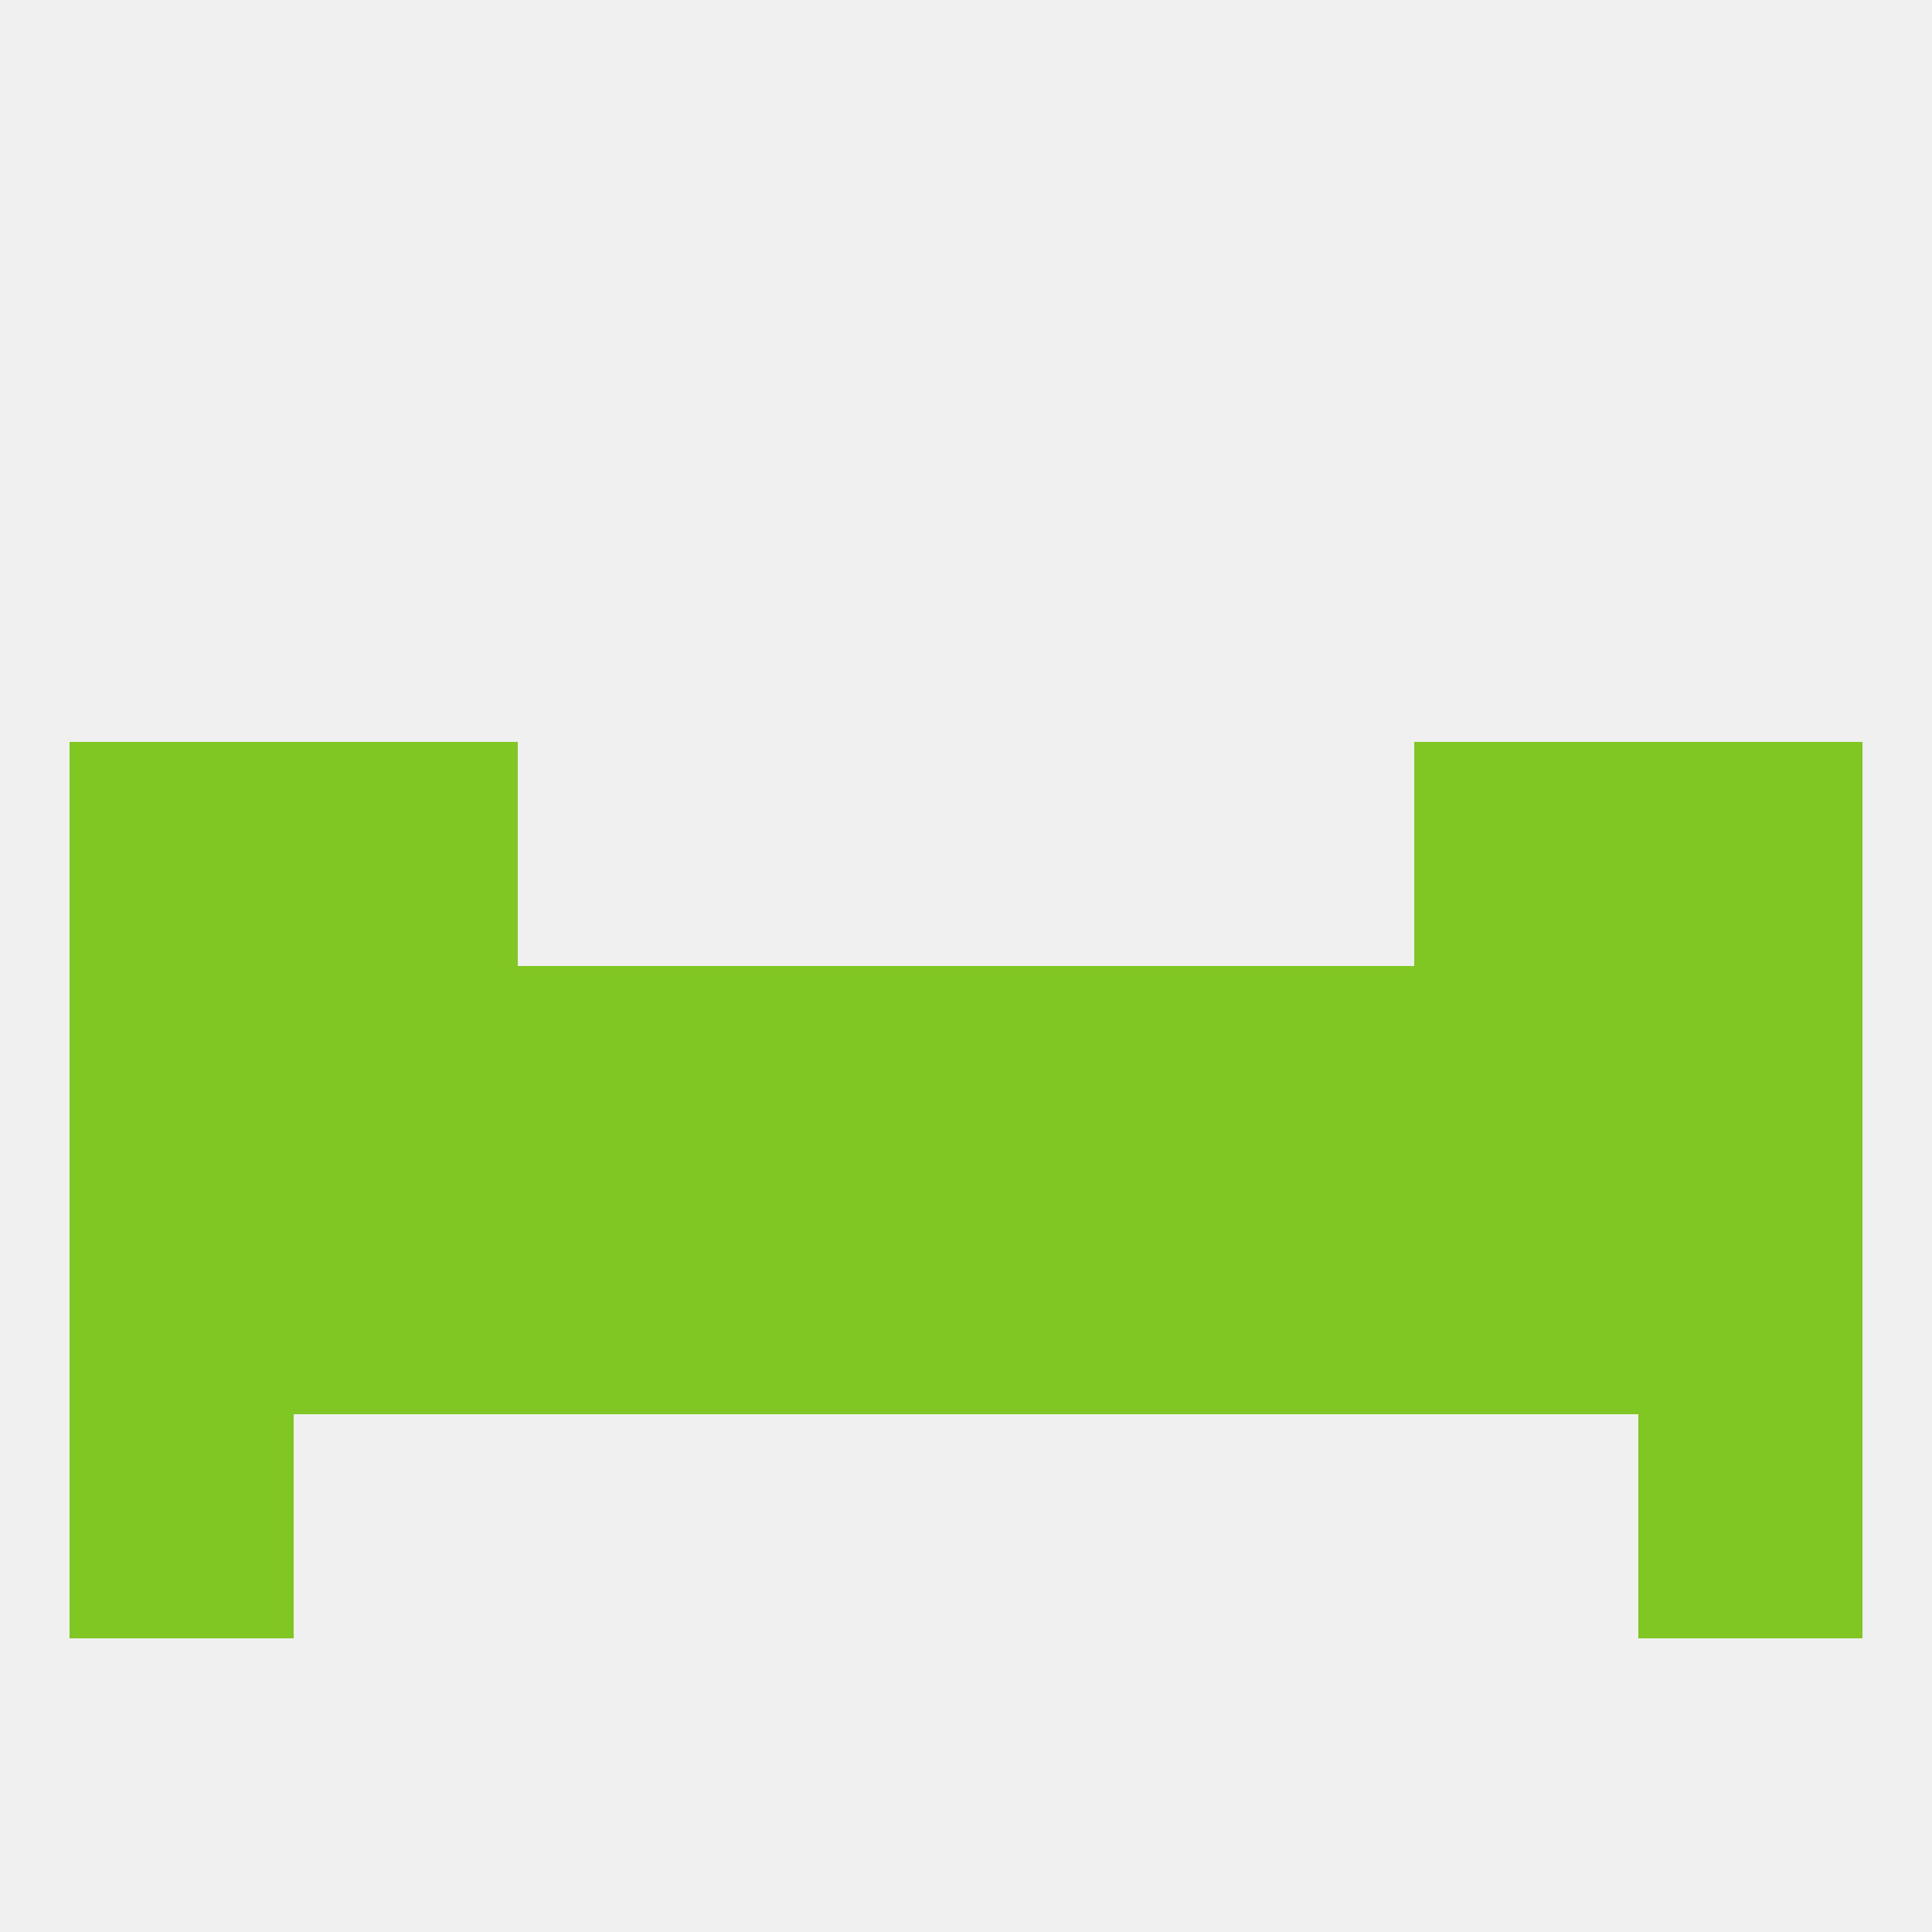
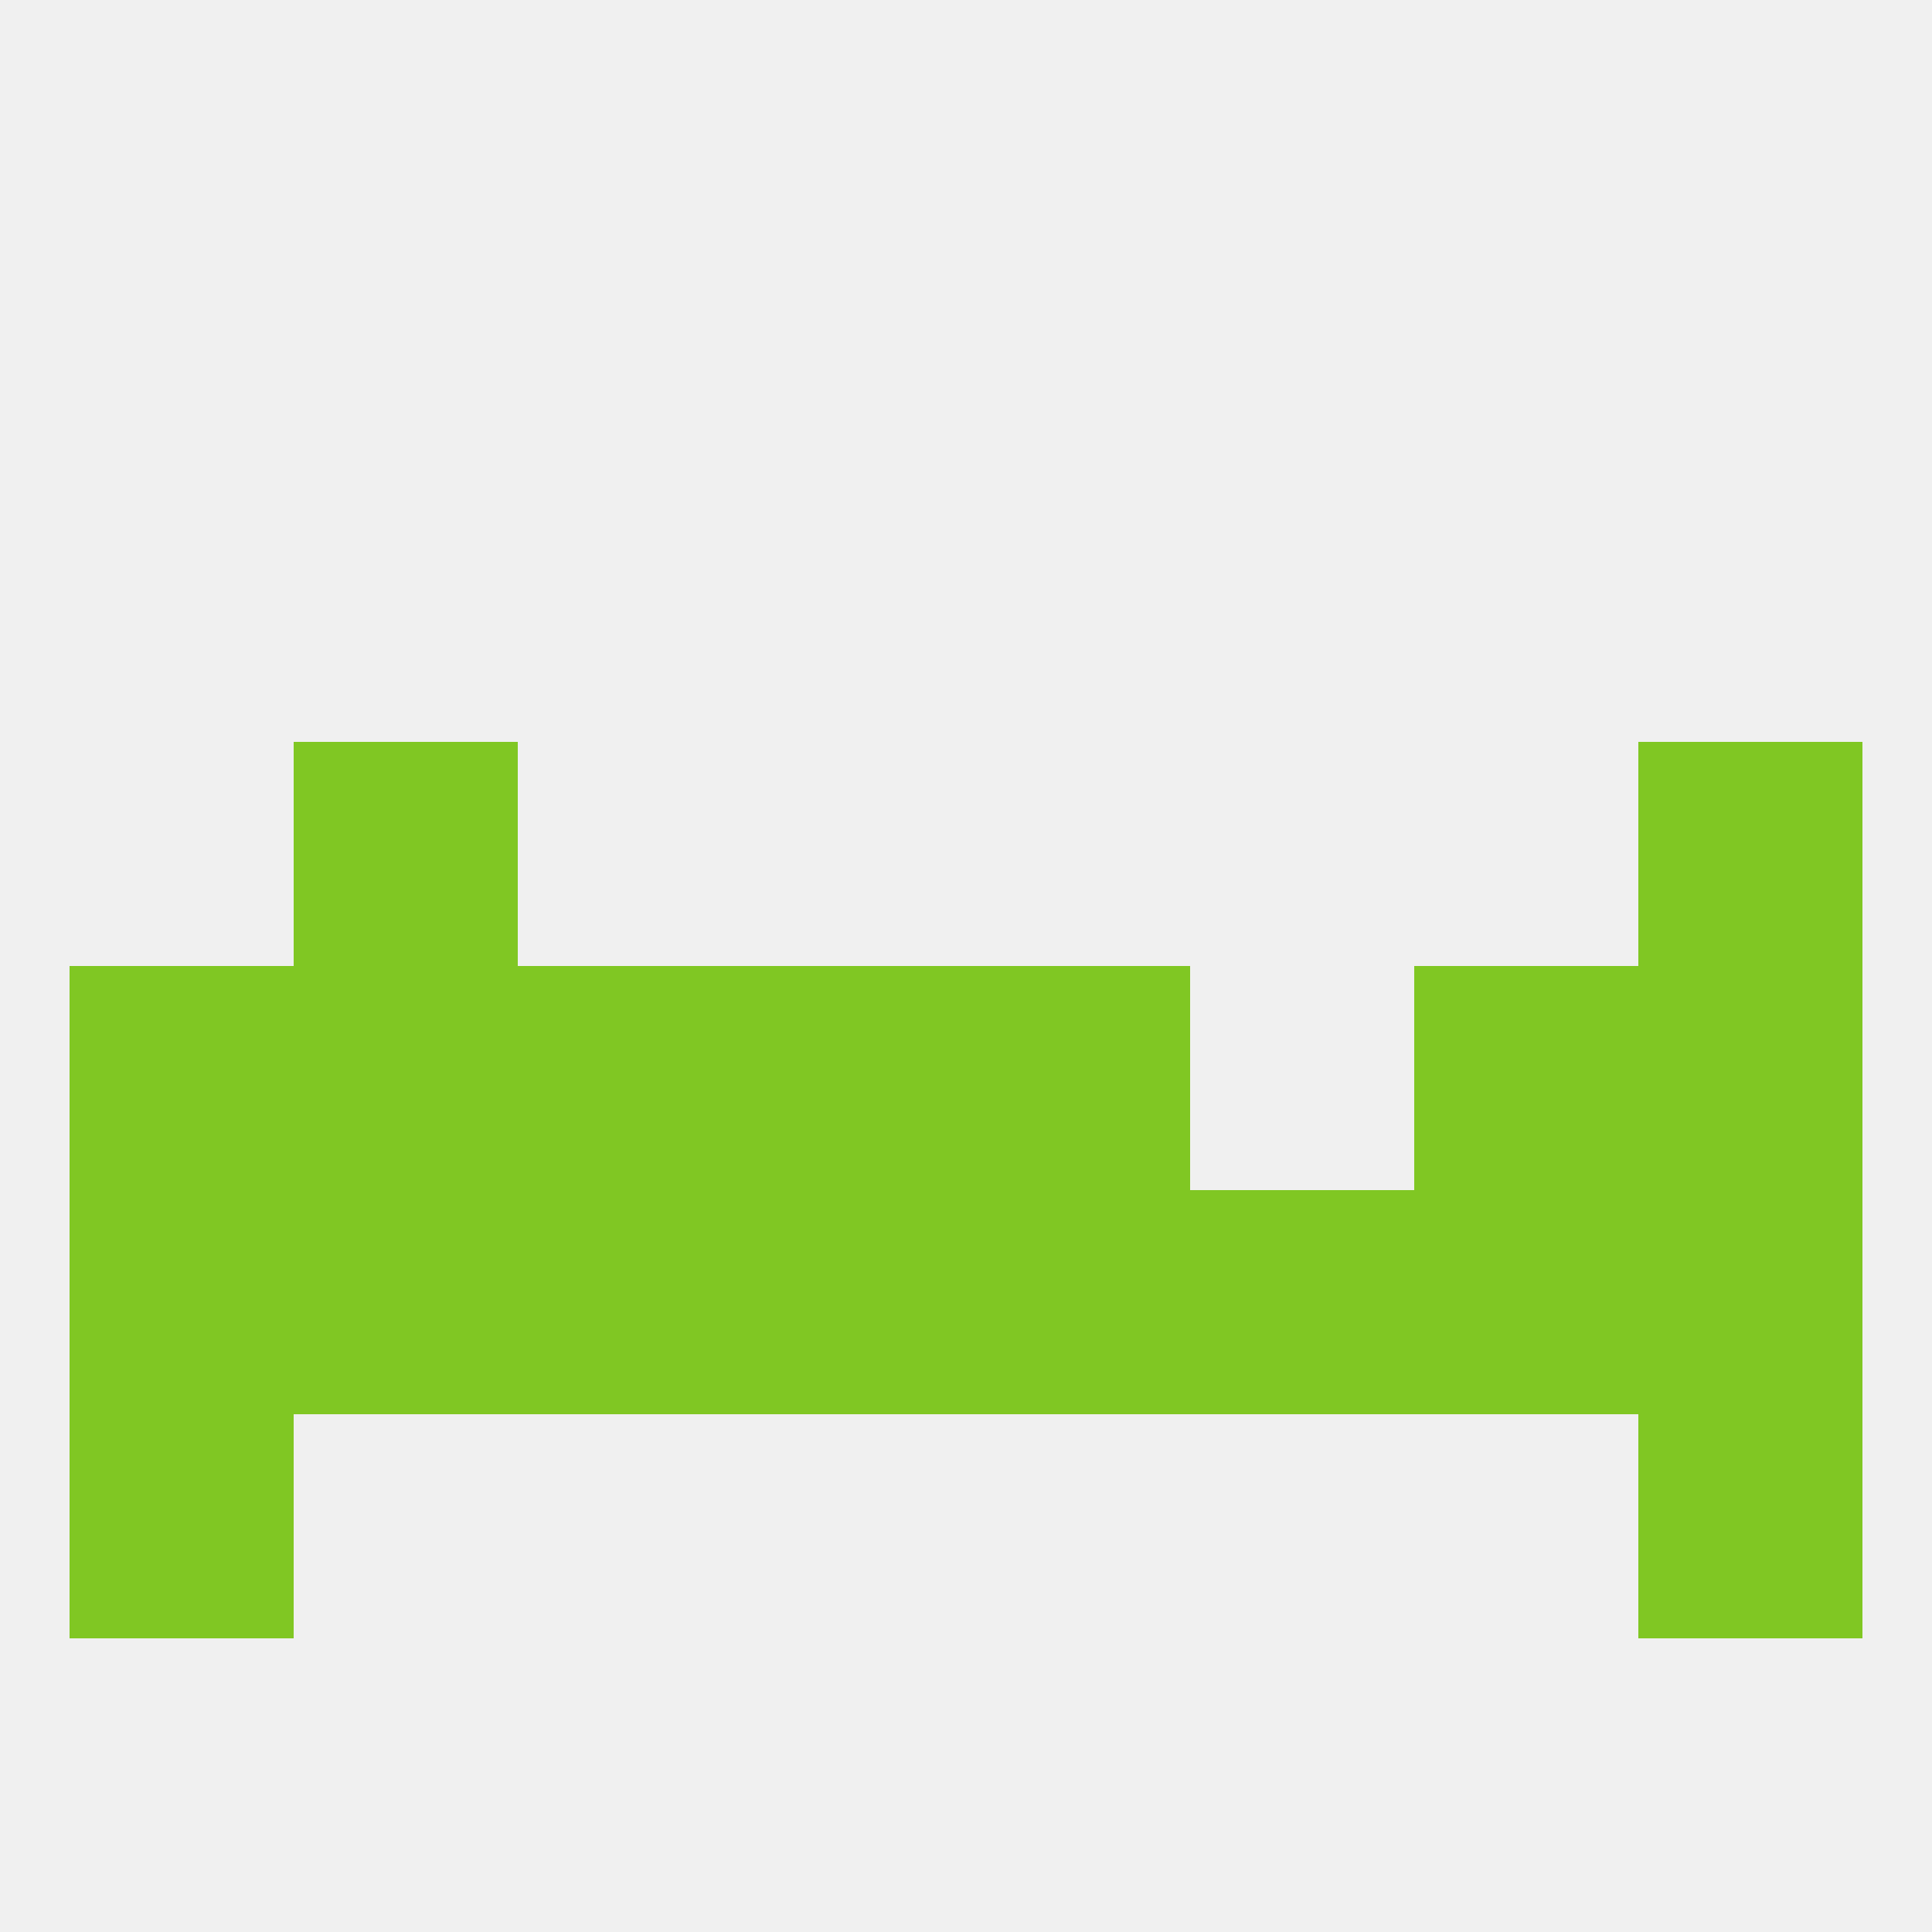
<svg xmlns="http://www.w3.org/2000/svg" version="1.1" baseprofile="full" width="250" height="250" viewBox="0 0 250 250">
  <rect width="100%" height="100%" fill="rgba(240,240,240,255)" />
  <rect x="9" y="183" width="29" height="29" fill="rgba(128,199,35,255)" />
  <rect x="212" y="183" width="29" height="29" fill="rgba(128,199,35,255)" />
  <rect x="38" y="96" width="29" height="29" fill="rgba(128,199,35,255)" />
-   <rect x="183" y="96" width="29" height="29" fill="rgba(128,199,35,255)" />
-   <rect x="9" y="96" width="29" height="29" fill="rgba(128,199,35,255)" />
  <rect x="212" y="96" width="29" height="29" fill="rgba(128,199,35,255)" />
  <rect x="212" y="125" width="29" height="29" fill="rgba(128,199,35,255)" />
  <rect x="67" y="125" width="29" height="29" fill="rgba(128,199,35,255)" />
  <rect x="125" y="125" width="29" height="29" fill="rgba(128,199,35,255)" />
  <rect x="38" y="125" width="29" height="29" fill="rgba(128,199,35,255)" />
  <rect x="9" y="125" width="29" height="29" fill="rgba(128,199,35,255)" />
-   <rect x="154" y="125" width="29" height="29" fill="rgba(128,199,35,255)" />
  <rect x="96" y="125" width="29" height="29" fill="rgba(128,199,35,255)" />
  <rect x="183" y="125" width="29" height="29" fill="rgba(128,199,35,255)" />
  <rect x="183" y="154" width="29" height="29" fill="rgba(128,199,35,255)" />
  <rect x="9" y="154" width="29" height="29" fill="rgba(128,199,35,255)" />
  <rect x="96" y="154" width="29" height="29" fill="rgba(128,199,35,255)" />
  <rect x="67" y="154" width="29" height="29" fill="rgba(128,199,35,255)" />
  <rect x="154" y="154" width="29" height="29" fill="rgba(128,199,35,255)" />
  <rect x="212" y="154" width="29" height="29" fill="rgba(128,199,35,255)" />
  <rect x="125" y="154" width="29" height="29" fill="rgba(128,199,35,255)" />
  <rect x="38" y="154" width="29" height="29" fill="rgba(128,199,35,255)" />
</svg>